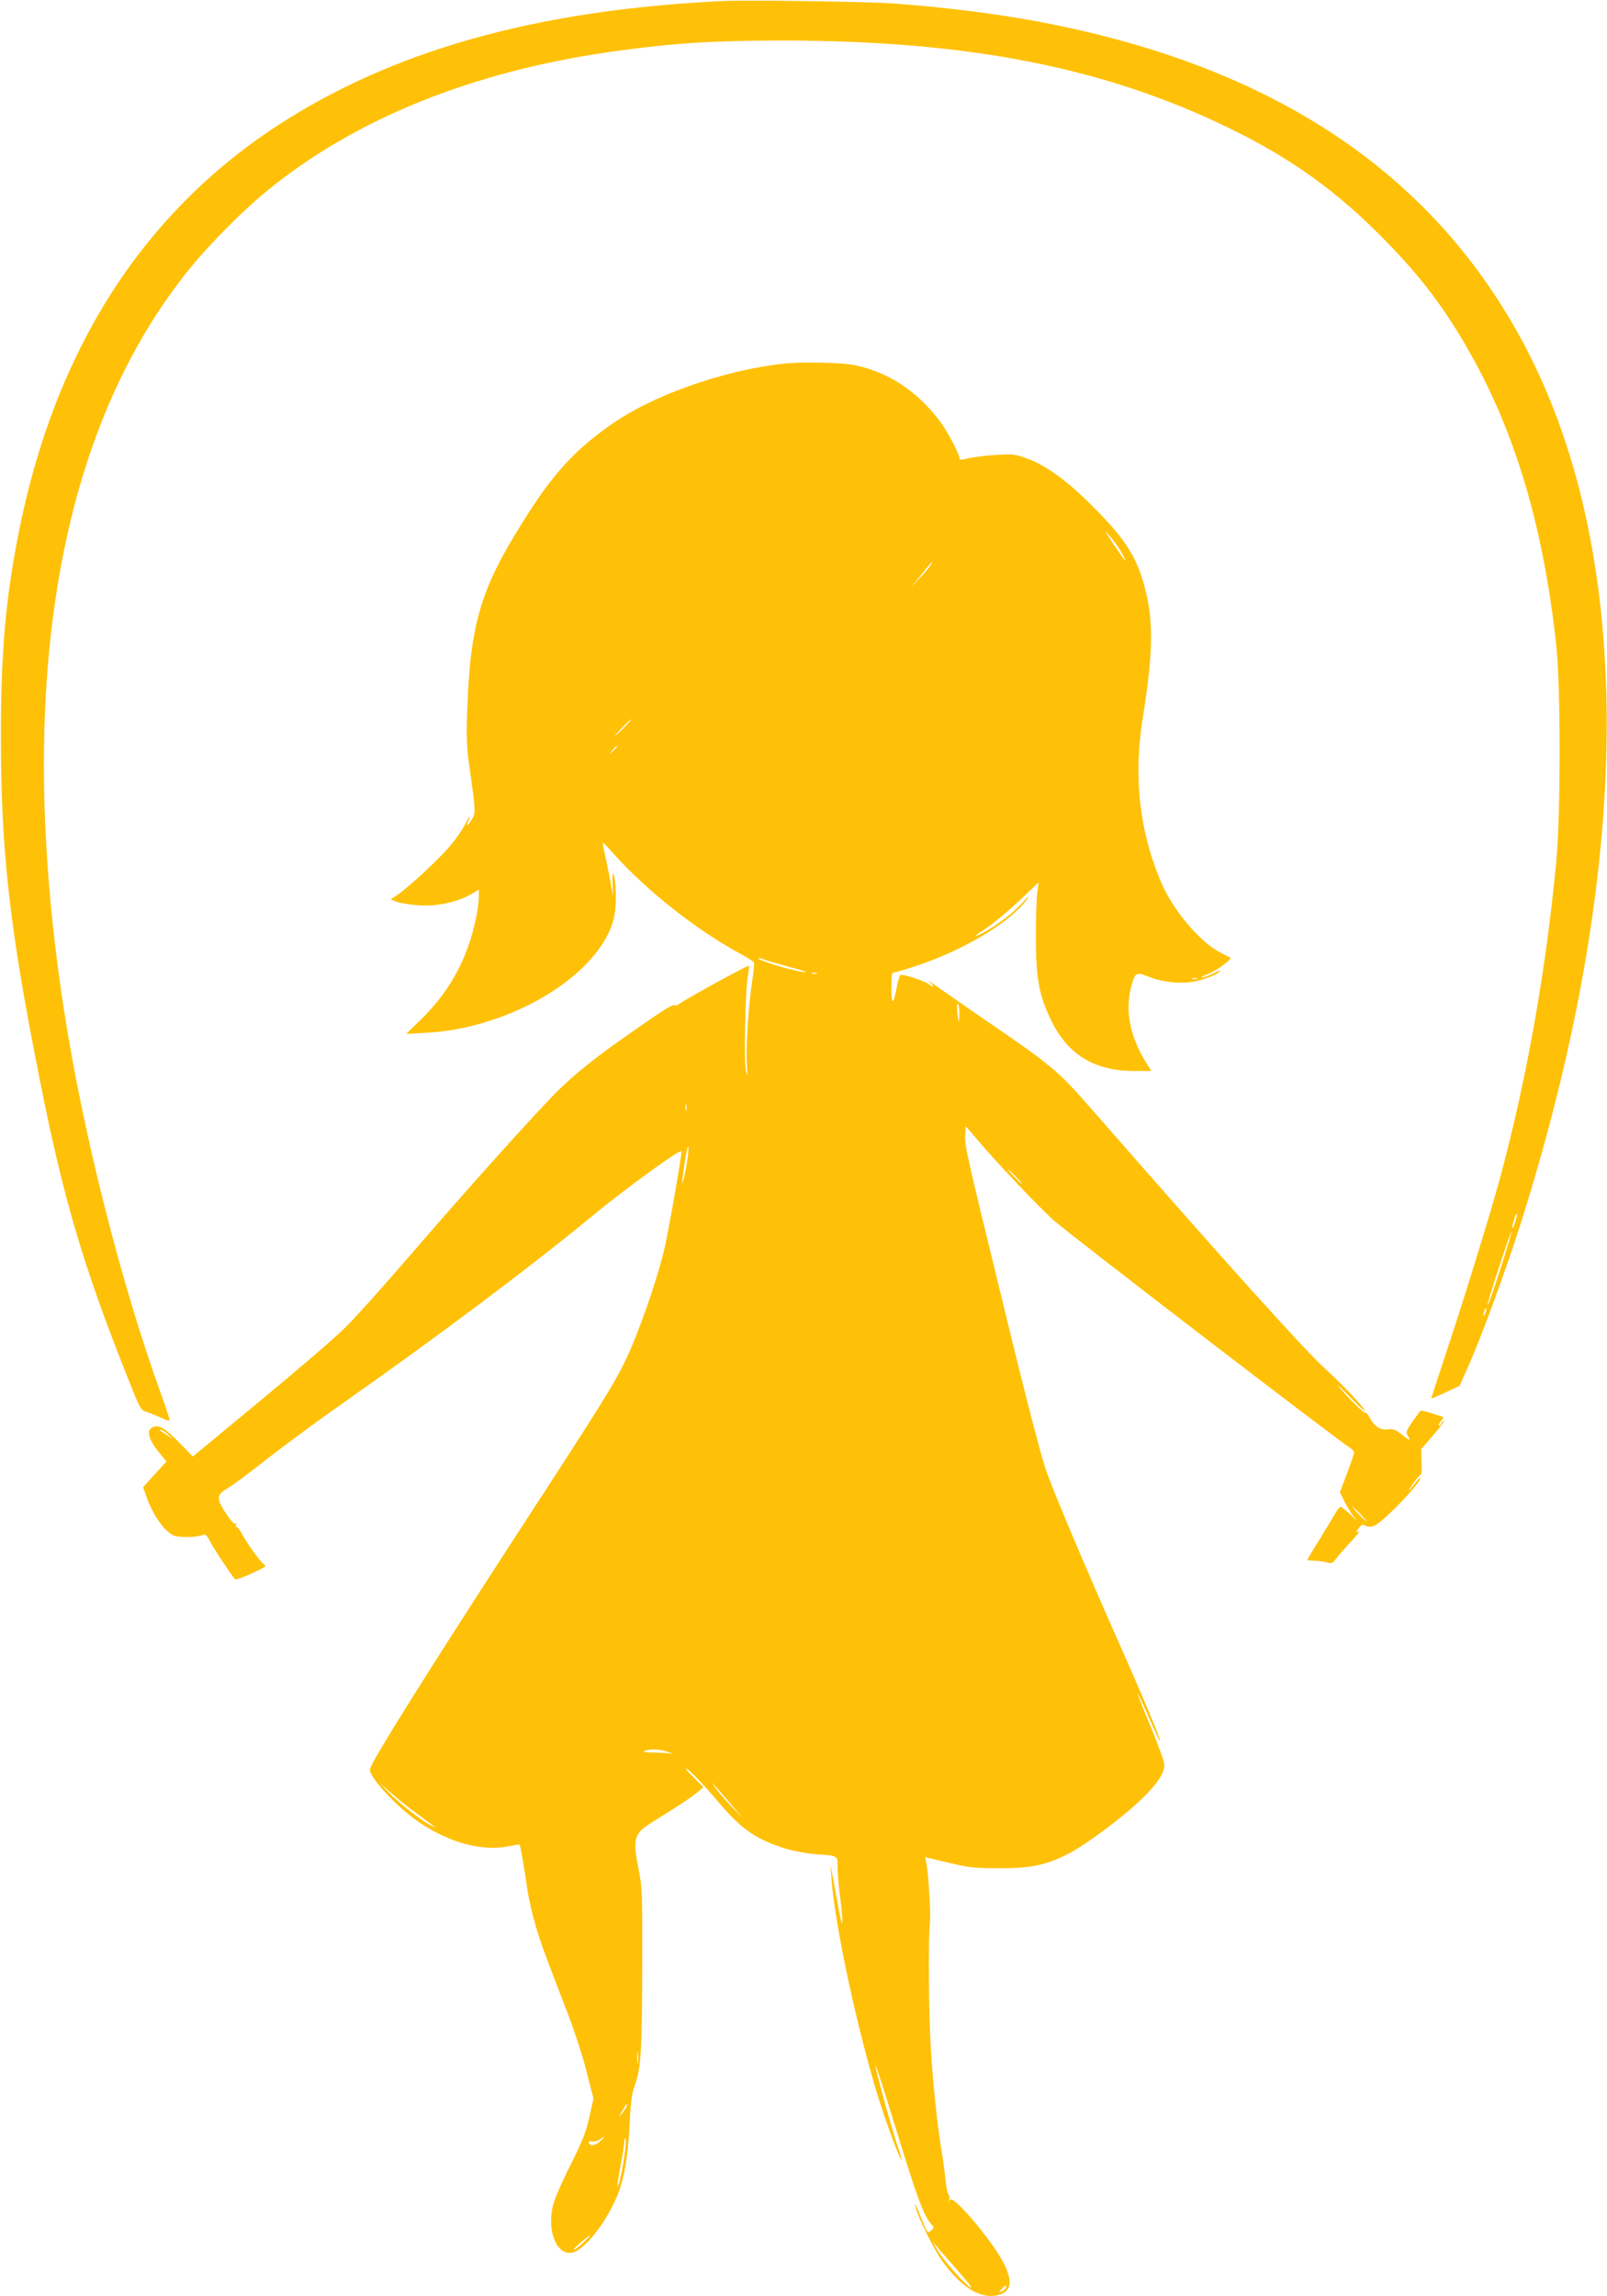
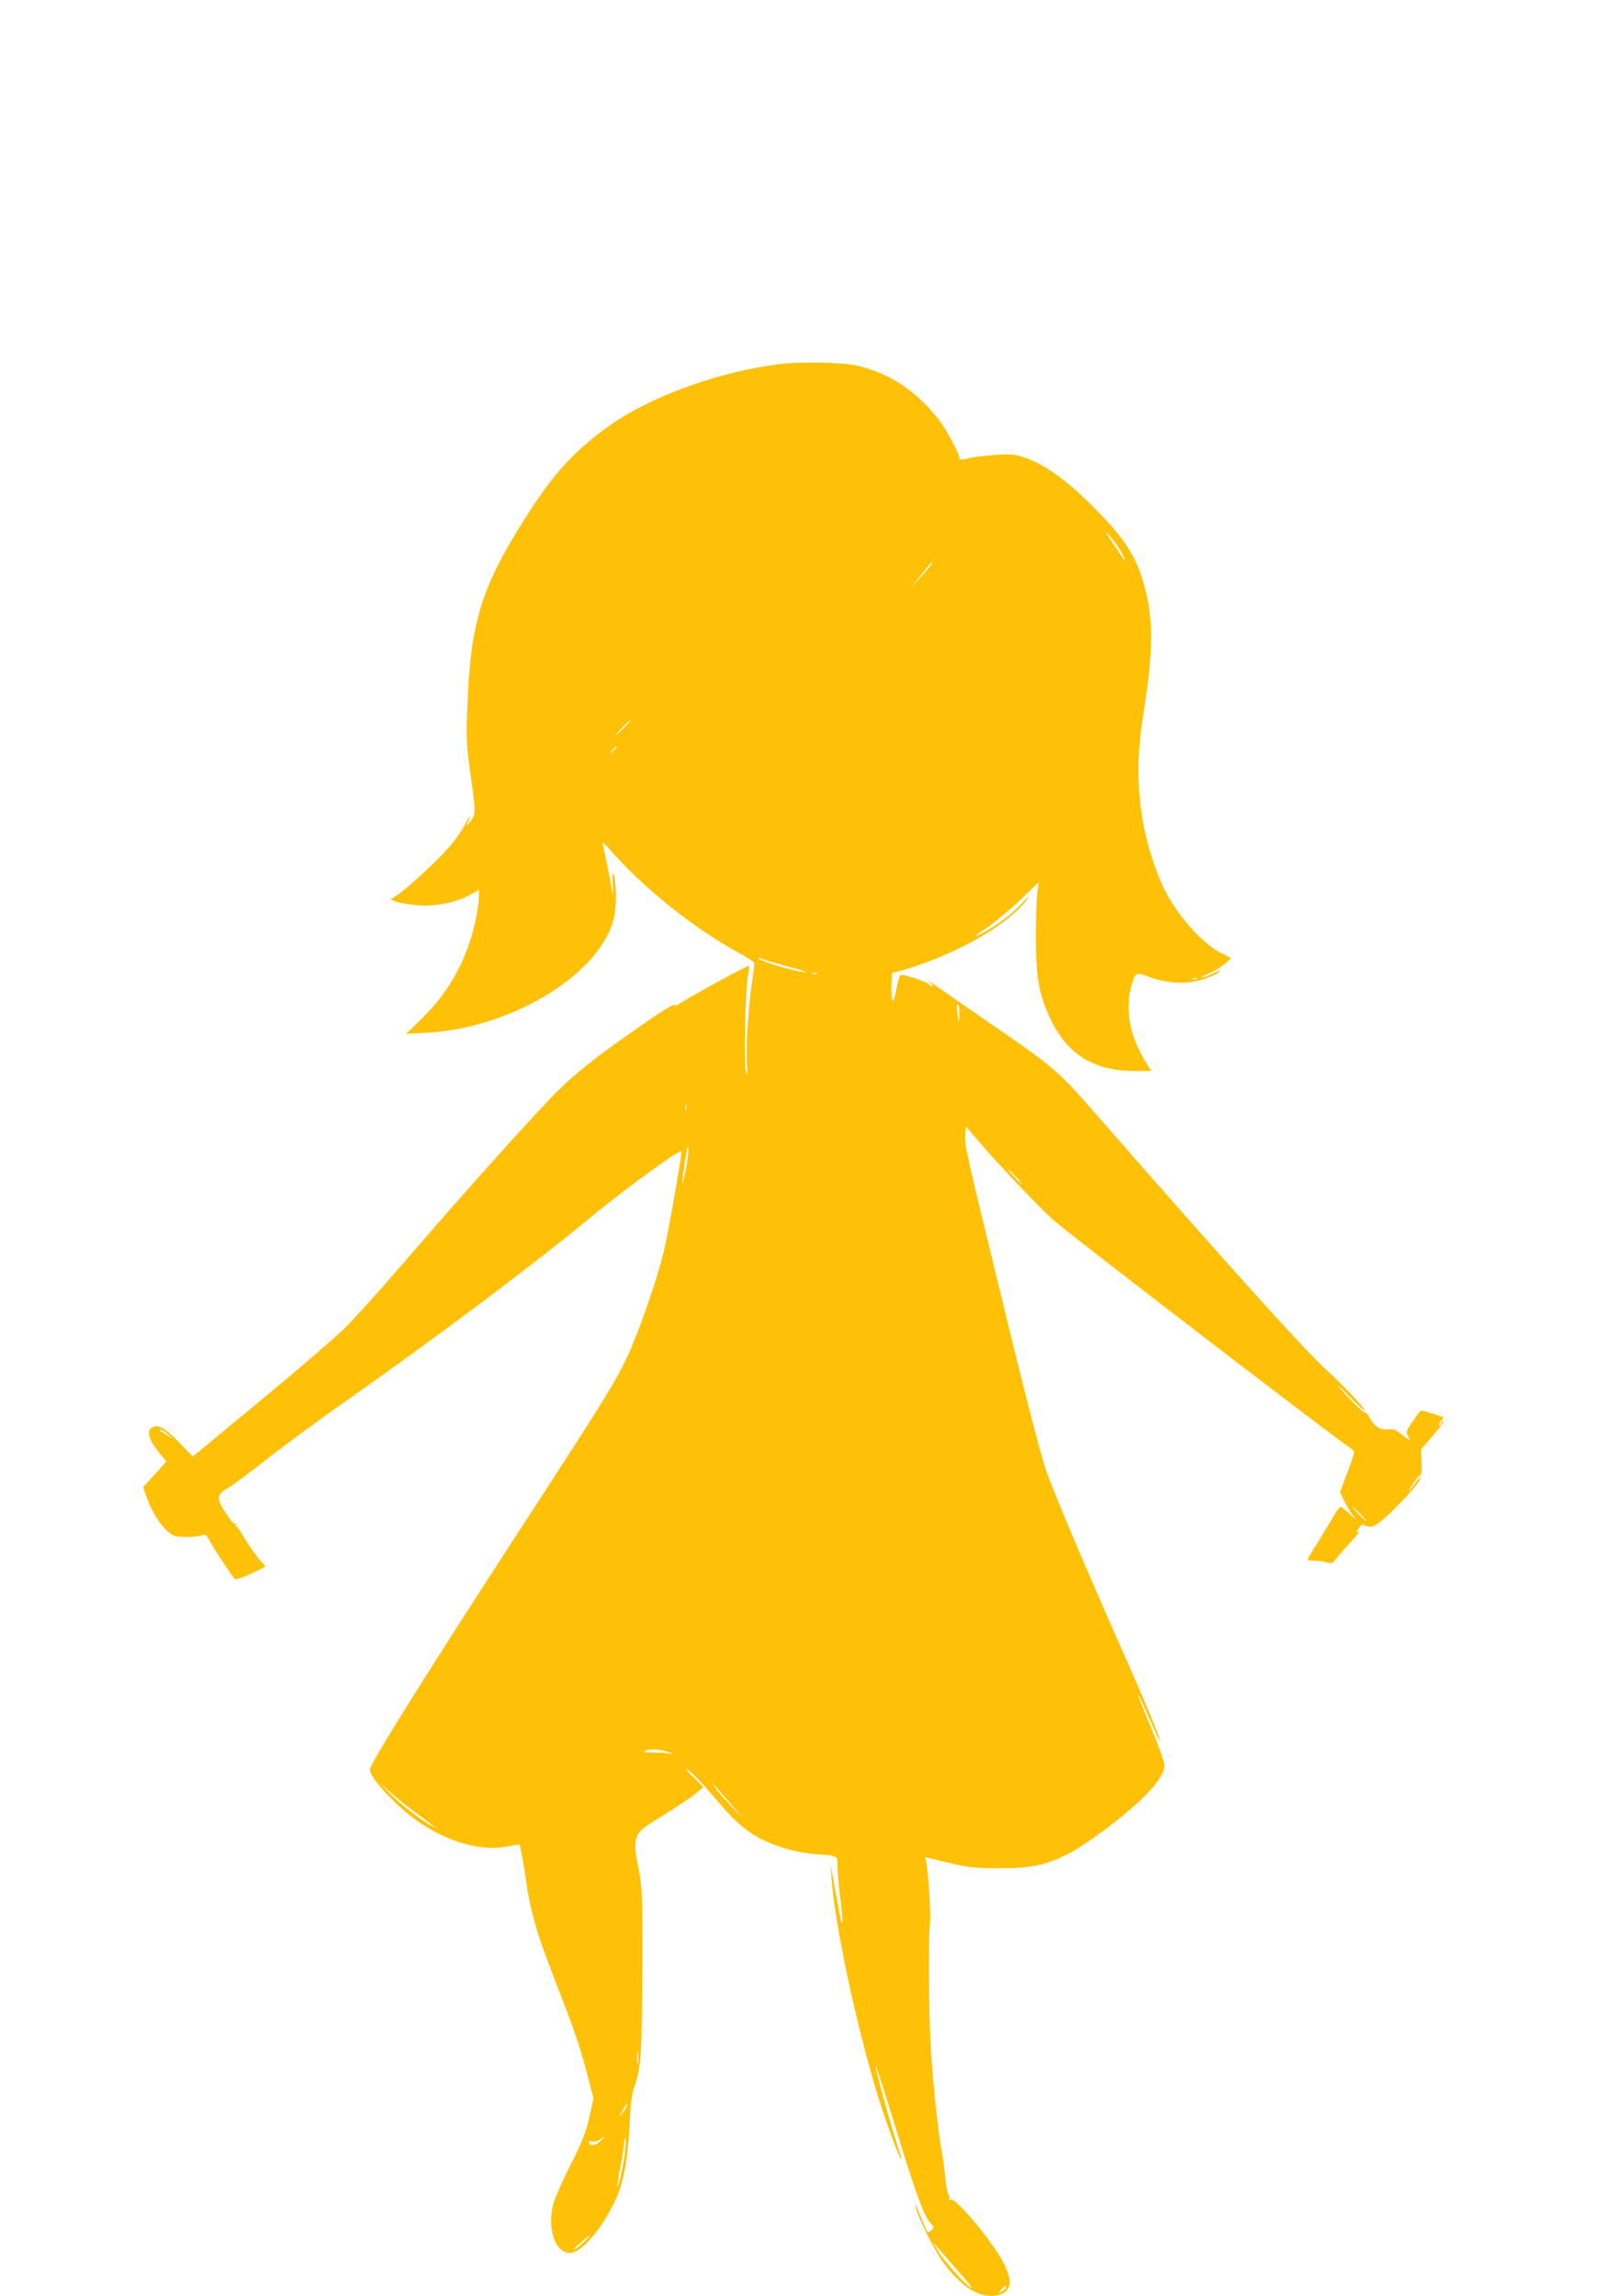
<svg xmlns="http://www.w3.org/2000/svg" version="1.0" width="896pt" height="1280pt" viewBox="0 0 896 1280" preserveAspectRatio="xMidYMid meet">
  <g transform="translate(0,1280) scale(0.1,-0.1)" fill="#ffc107" stroke="none">
-     <path d="M4025 12794 c-1038 -50 -1842 -277 -2487 -700 -751 -494 -1233 -1254 -1433 -2259 -74 -375 -100 -668 -100 -1140 0 -640 49 -1072 216 -1910 131 -662 241 -1035 486 -1652 75 -190 76 -193 112 -204 20 -6 55 -21 79 -32 23 -11 45 -18 47 -15 3 2 -18 67 -46 144 -224 618 -438 1464 -543 2149 -278 1805 -32 3234 712 4140 101 124 287 311 407 410 497 411 1160 679 1950 789 330 46 549 60 945 60 1031 -1 1790 -150 2485 -489 347 -169 605 -355 870 -627 200 -204 332 -379 470 -623 256 -452 410 -973 482 -1630 25 -232 25 -942 0 -1210 -58 -608 -162 -1197 -312 -1757 -55 -202 -198 -667 -306 -991 -43 -131 -79 -240 -79 -242 0 -2 36 13 79 33 l79 37 41 92 c81 180 217 552 303 823 623 1974 635 3688 35 4853 -460 893 -1249 1477 -2382 1761 -347 87 -703 142 -1145 176 -134 11 -830 21 -965 14z m4424 -6803 c-7 -23 -14 -39 -16 -37 -3 2 1 23 8 45 7 23 14 39 16 37 3 -2 -1 -23 -8 -45z m-84 -266 c-36 -114 -69 -205 -71 -202 -3 2 25 97 63 210 37 114 69 205 71 203 2 -3 -26 -97 -63 -211z m-84 -246 c-5 -13 -10 -19 -10 -12 -1 15 10 45 15 40 3 -2 0 -15 -5 -28z" />
    <path d="M4370 10773 c-340 -37 -740 -179 -975 -348 -197 -141 -314 -270 -473 -523 -243 -385 -300 -577 -317 -1062 -5 -134 -3 -202 9 -290 38 -268 38 -276 22 -309 -9 -16 -21 -33 -27 -37 -8 -5 -8 -1 0 14 6 11 11 24 11 29 -1 4 -14 -17 -30 -47 -15 -30 -52 -83 -82 -117 -60 -72 -234 -233 -292 -271 l-38 -26 38 -14 c22 -7 77 -16 124 -19 97 -6 212 19 288 63 l42 25 0 -41 c0 -22 -7 -76 -16 -118 -45 -221 -145 -406 -303 -561 l-86 -84 110 6 c387 19 806 228 979 488 59 90 80 159 80 269 0 52 -5 106 -11 120 -8 20 -10 10 -7 -50 3 -74 3 -74 -6 -20 -5 30 -18 98 -29 150 -12 52 -21 98 -21 102 0 4 17 -11 37 -34 186 -215 475 -446 730 -584 40 -21 75 -44 77 -50 2 -5 -2 -48 -9 -95 -21 -131 -37 -375 -31 -469 4 -73 4 -79 -5 -40 -12 53 -4 448 11 529 5 30 8 56 6 58 -5 5 -391 -207 -394 -217 -2 -4 -11 -6 -20 -3 -17 4 -69 -30 -312 -201 -144 -103 -238 -178 -331 -268 -101 -96 -523 -566 -826 -918 -149 -173 -315 -359 -370 -412 -54 -54 -267 -237 -473 -407 l-375 -310 -77 79 c-74 76 -111 99 -143 86 -41 -15 -30 -66 29 -139 l44 -54 -65 -71 -65 -72 13 -37 c35 -109 104 -210 159 -233 30 -12 129 -10 162 4 13 6 22 -2 39 -36 18 -36 117 -186 139 -211 3 -4 42 9 86 29 96 45 91 42 72 57 -21 17 -90 113 -118 165 -13 23 -28 42 -32 42 -5 0 -6 5 -2 12 4 6 3 8 -3 5 -6 -4 -23 12 -39 36 -72 106 -72 122 1 165 30 18 125 89 212 158 87 68 277 209 423 311 543 382 1057 768 1390 1043 189 156 500 382 500 362 0 -34 -79 -481 -100 -563 -43 -173 -143 -457 -209 -595 -67 -139 -129 -239 -589 -946 -511 -786 -827 -1290 -839 -1339 -11 -39 150 -213 273 -296 175 -119 362 -167 513 -132 24 5 45 8 48 6 5 -5 27 -134 43 -246 6 -47 27 -137 45 -200 33 -111 49 -154 183 -501 33 -85 79 -226 101 -312 l40 -156 -23 -104 c-19 -83 -39 -135 -104 -264 -45 -88 -89 -189 -98 -224 -37 -146 21 -288 110 -266 65 16 178 158 241 301 43 95 66 223 75 405 6 126 12 178 28 221 36 100 41 181 43 649 1 433 0 460 -21 565 -33 163 -24 195 69 253 163 101 230 146 259 171 l34 29 -57 57 c-32 31 -49 52 -39 47 24 -13 93 -85 184 -192 124 -146 206 -203 365 -253 44 -14 119 -28 165 -32 137 -10 130 -6 130 -74 0 -33 7 -114 16 -180 19 -152 13 -179 -11 -46 -10 55 -24 132 -31 170 l-14 70 6 -75 c18 -258 143 -839 259 -1215 47 -151 124 -359 131 -353 2 2 -10 44 -27 93 -36 109 -122 425 -117 431 3 2 55 -162 117 -364 111 -362 153 -477 192 -518 19 -20 19 -21 0 -38 -18 -16 -20 -15 -49 56 -16 40 -32 80 -36 88 -3 8 -4 2 0 -15 9 -48 100 -232 148 -299 110 -154 225 -220 325 -185 59 21 66 72 22 164 -56 119 -284 391 -303 363 -8 -10 -9 -9 -5 3 3 9 1 21 -4 26 -6 6 -14 48 -19 94 -4 47 -13 111 -19 144 -23 129 -50 389 -61 575 -12 203 -15 604 -5 700 6 53 -9 287 -21 341 l-6 27 129 -31 c113 -27 146 -31 283 -31 175 -1 261 17 384 79 92 46 293 195 398 294 98 93 142 157 140 205 -1 17 -35 112 -76 211 -42 98 -74 180 -72 182 2 2 30 -57 62 -131 32 -74 60 -133 62 -131 6 5 -95 246 -226 540 -185 417 -357 823 -408 964 -29 83 -112 401 -238 921 -216 885 -219 897 -214 959 l3 43 54 -63 c108 -129 348 -383 438 -463 76 -69 1582 -1225 1651 -1267 12 -8 22 -19 22 -26 0 -7 -18 -60 -40 -117 l-39 -104 24 -49 c13 -27 36 -65 51 -84 24 -29 21 -28 -17 9 -25 23 -49 42 -54 42 -6 0 -21 -19 -34 -43 -13 -23 -53 -88 -87 -144 -35 -55 -64 -104 -64 -107 0 -3 17 -6 38 -6 20 0 51 -4 68 -9 28 -8 34 -6 53 20 12 16 49 58 82 94 34 36 54 62 44 58 -17 -6 -17 -5 1 19 12 17 23 23 29 17 5 -5 22 -9 37 -9 22 0 48 19 115 82 89 86 163 172 163 190 0 6 -14 -8 -30 -30 -17 -23 -32 -42 -35 -42 -2 0 10 20 27 45 18 25 35 45 40 45 4 0 6 32 4 71 l-2 71 68 79 c38 43 64 79 59 79 -5 0 -12 -7 -15 -16 -4 -9 -9 -14 -13 -10 -3 3 2 15 12 26 14 16 15 20 4 24 -8 2 -36 11 -63 20 -27 9 -51 14 -55 12 -4 -3 -24 -30 -46 -61 -33 -48 -37 -60 -27 -76 21 -33 13 -32 -30 3 -36 29 -49 34 -81 30 -42 -5 -76 18 -103 71 -8 15 -18 25 -23 23 -7 -5 -105 92 -150 149 -13 17 15 -10 63 -59 47 -49 86 -85 86 -81 0 15 -119 142 -219 233 -123 112 -572 611 -1298 1442 -194 222 -223 247 -608 510 -99 68 -214 148 -255 177 -41 30 -62 43 -47 29 30 -28 25 -35 -8 -10 -24 18 -144 56 -155 49 -4 -3 -13 -33 -20 -68 -19 -101 -30 -103 -30 -4 0 74 2 87 16 87 9 0 64 16 123 36 274 91 537 251 623 379 11 17 -5 2 -36 -32 -53 -58 -147 -128 -223 -167 -43 -22 -42 -13 1 13 54 34 155 117 239 198 l78 75 -8 -64 c-4 -34 -8 -148 -7 -253 0 -221 18 -314 84 -451 94 -194 242 -284 467 -284 l92 0 -35 57 c-87 145 -113 290 -74 423 20 70 27 73 96 45 78 -31 180 -41 259 -25 59 12 128 41 139 58 3 5 -16 -2 -41 -15 -26 -12 -54 -23 -62 -22 -9 0 7 9 35 20 47 18 135 82 124 91 -3 1 -27 14 -54 27 -115 59 -267 238 -333 395 -121 287 -154 587 -101 916 55 339 60 524 18 697 -45 189 -109 292 -295 478 -144 145 -264 232 -373 271 -61 22 -77 24 -172 18 -58 -4 -126 -12 -152 -19 -35 -9 -48 -9 -48 -1 0 25 -72 160 -114 214 -128 166 -285 268 -472 307 -68 14 -295 19 -394 8z m1886 -1058 c35 -66 20 -49 -50 55 -49 75 -51 80 -17 40 22 -24 52 -67 67 -95z m-1065 -62 c-5 -10 -32 -43 -61 -73 l-51 -55 58 72 c60 75 71 86 54 56z m-1711 -908 c-24 -25 -46 -45 -49 -45 -3 0 15 20 39 45 24 25 46 45 49 45 3 0 -15 -20 -39 -45z m-40 -108 c0 -2 -10 -12 -22 -23 l-23 -19 19 23 c18 21 26 27 26 19z m827 -1188 c15 -6 78 -24 138 -40 115 -29 118 -40 5 -13 -66 15 -180 54 -180 60 0 6 7 5 37 -7z m286 -76 c-7 -2 -19 -2 -25 0 -7 3 -2 5 12 5 14 0 19 -2 13 -5z m2120 -30 c-7 -2 -19 -2 -25 0 -7 3 -2 5 12 5 14 0 19 -2 13 -5z m-1324 -196 c-1 -59 -5 -54 -12 15 -2 26 -1 45 4 42 5 -3 9 -29 8 -57z m-1522 -534 c-3 -10 -5 -4 -5 12 0 17 2 24 5 18 2 -7 2 -21 0 -30z m-2 -325 c-10 -49 -19 -87 -21 -85 -2 2 4 55 14 118 9 63 19 101 20 85 2 -17 -4 -70 -13 -118z m1840 -48 c21 -22 37 -40 34 -40 -3 0 -23 18 -44 40 -21 22 -37 40 -34 40 3 0 23 -18 44 -40z m-4728 -1436 l28 -26 -35 23 c-46 29 -45 29 -32 29 6 0 24 -12 39 -26z m6648 -444 c21 -22 37 -40 34 -40 -3 0 -23 18 -44 40 -21 22 -37 40 -34 40 3 0 23 -18 44 -40z m-3860 -1326 c22 -7 29 -12 15 -9 -14 3 -56 5 -95 6 -48 0 -64 3 -50 9 30 13 85 10 130 -6z m-1415 -333 c42 -31 87 -64 100 -74 l25 -17 -31 14 c-50 24 -185 129 -239 187 l-50 53 60 -54 c33 -29 94 -79 135 -109z m1769 38 l63 -74 -67 69 c-36 38 -75 83 -86 100 l-21 31 24 -26 c13 -15 52 -60 87 -100z m-522 -1436 c-2 -16 -4 -3 -4 27 0 30 2 43 4 28 2 -16 2 -40 0 -55z m-66 -250 c-5 -10 -17 -27 -26 -38 -16 -19 -17 -19 -3 5 26 46 29 50 34 50 3 0 0 -8 -5 -17z m-145 -189 c-28 -25 -56 -29 -63 -8 -2 7 5 10 19 7 13 -2 32 3 43 11 32 24 33 18 1 -10z m140 -46 c-7 -73 -36 -211 -43 -205 -2 3 5 53 16 111 12 59 21 118 21 132 0 13 3 24 6 24 4 0 4 -28 0 -62z m-233 -518 c-23 -22 -47 -40 -53 -40 -11 0 79 78 90 79 3 0 -14 -17 -37 -39z m2106 -179 c41 -46 65 -79 54 -73 -33 18 -147 145 -181 202 l-33 55 43 -50 c24 -27 76 -87 117 -134z m251 -71 c0 -5 -10 -15 -22 -21 -23 -12 -23 -12 -4 10 21 23 26 26 26 11z" />
  </g>
</svg>